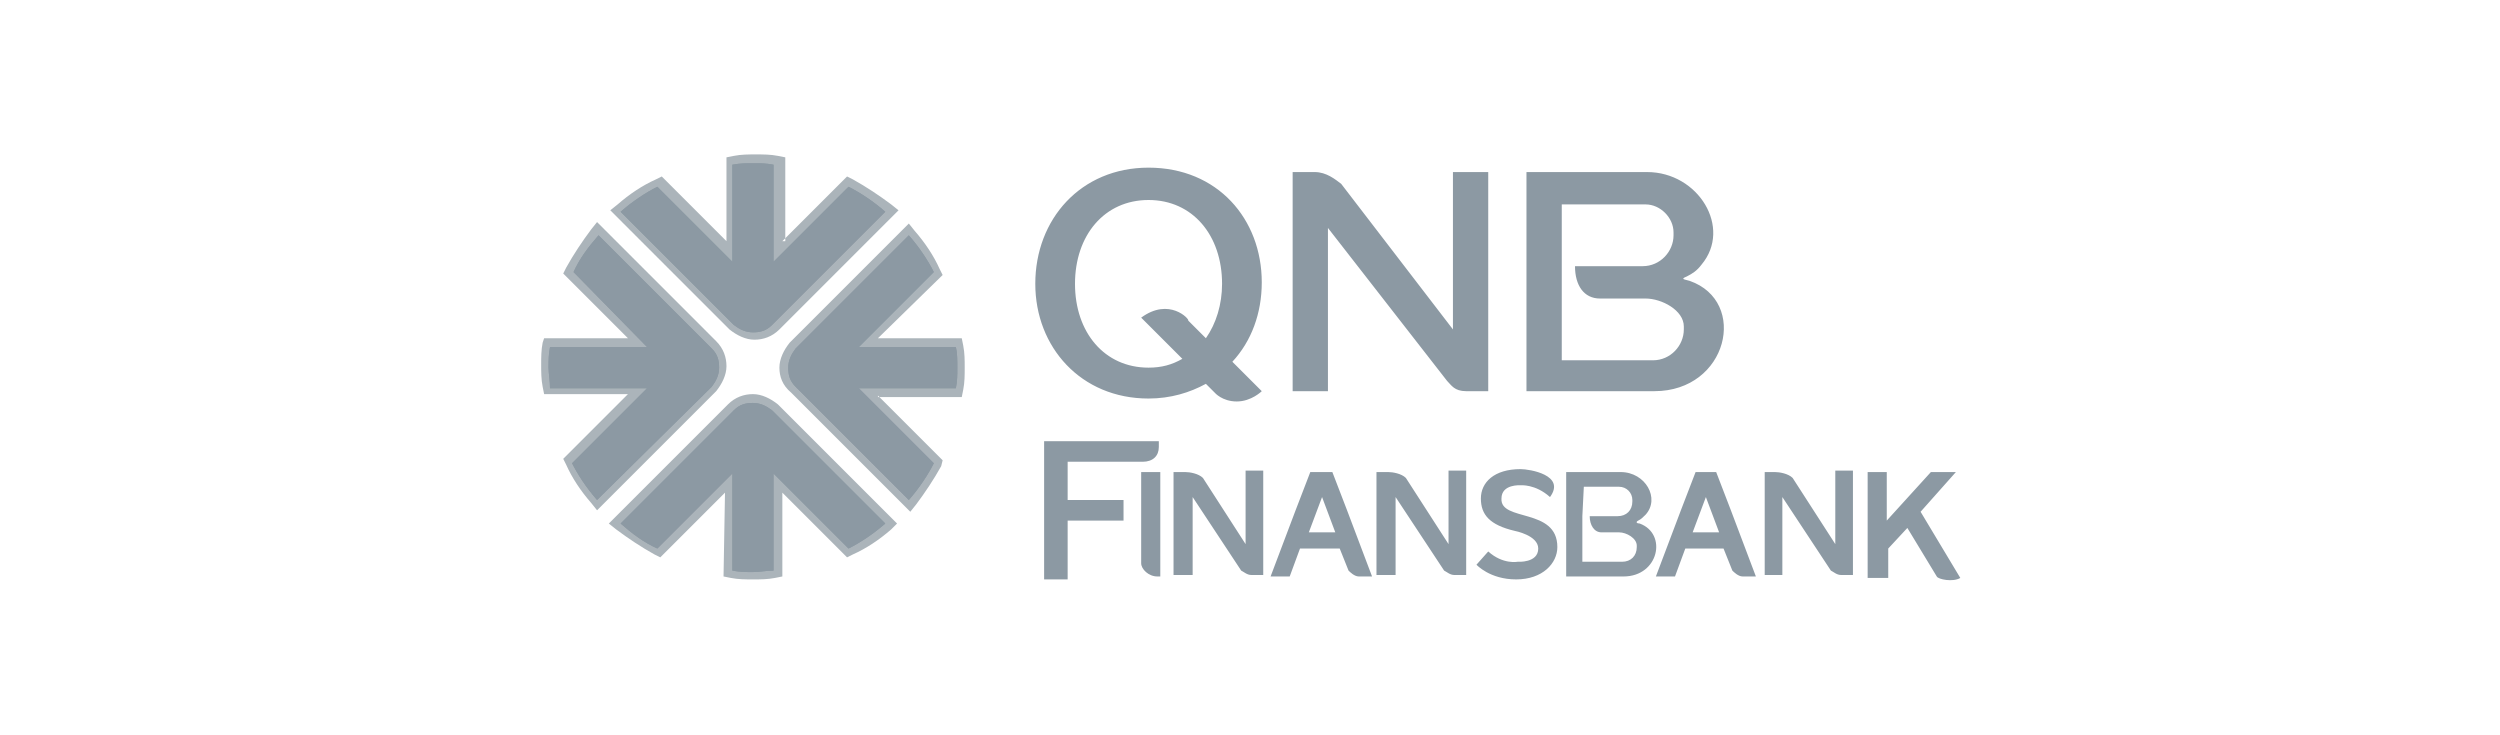
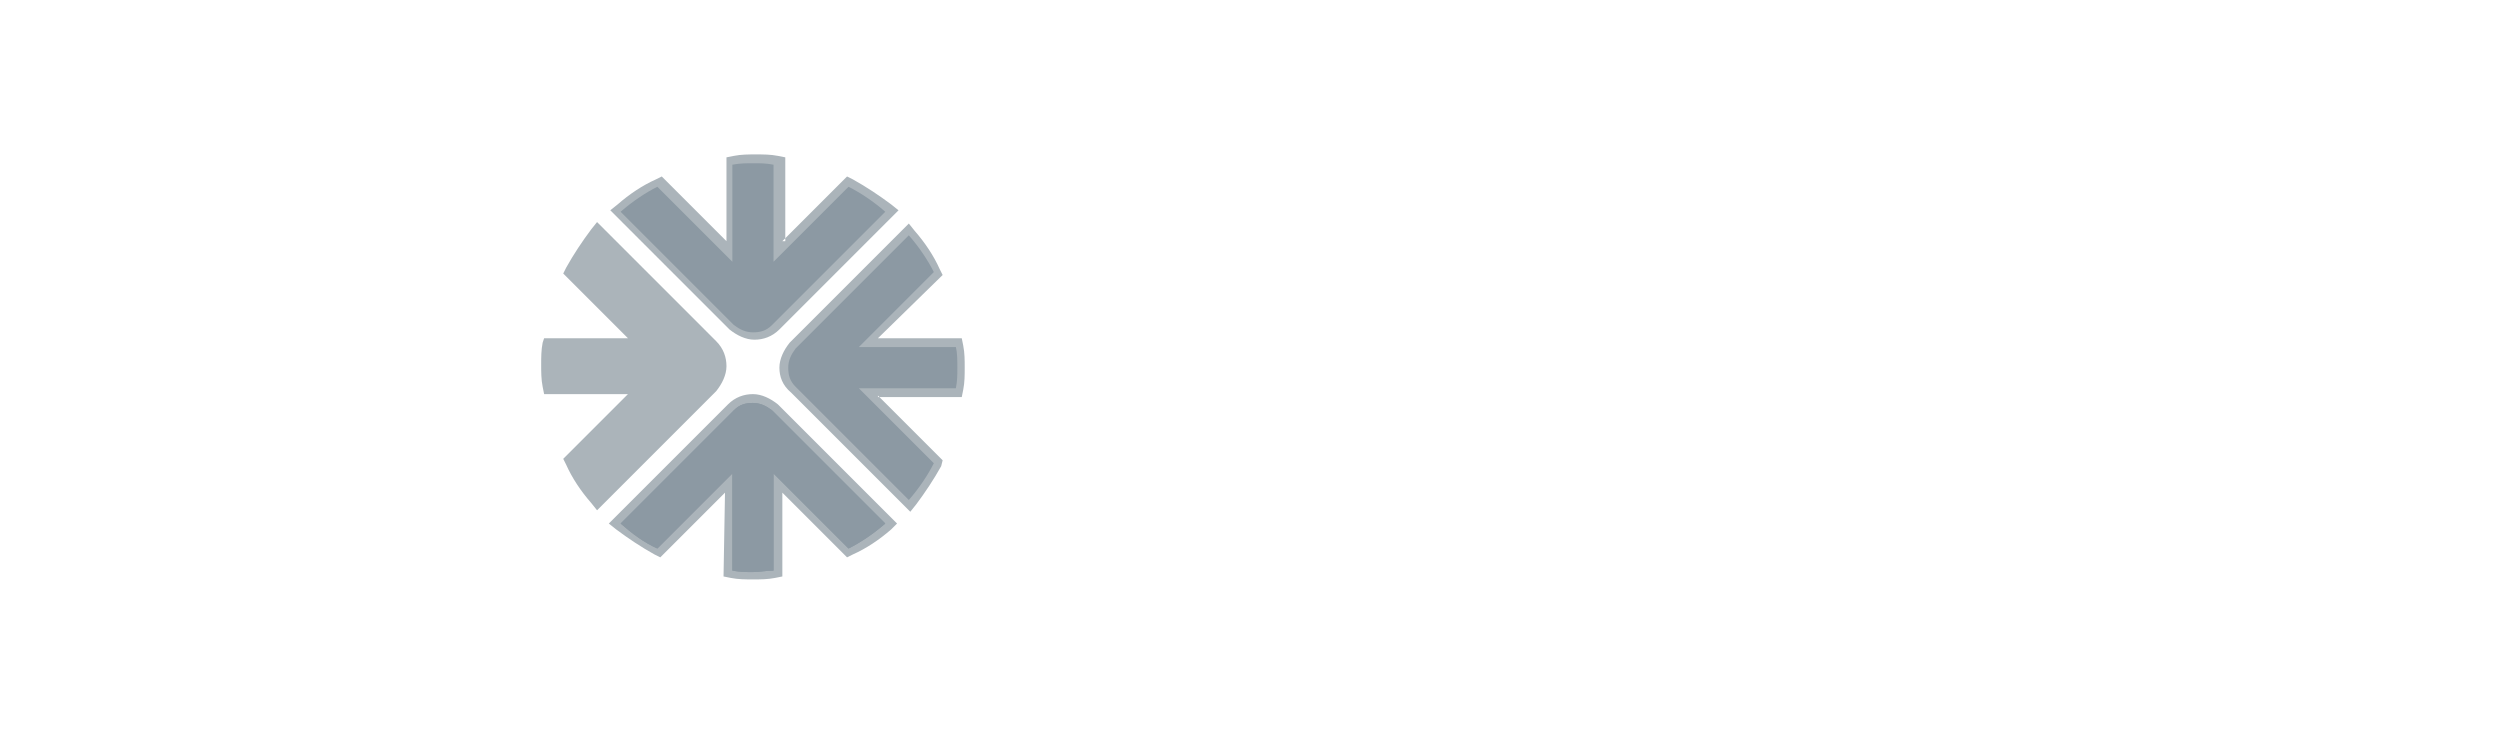
<svg xmlns="http://www.w3.org/2000/svg" xmlns:xlink="http://www.w3.org/1999/xlink" version="1.1" id="Layer_1" x="0px" y="0px" viewBox="0 0 170 50" style="enable-background:new 0 0 170 50;" xml:space="preserve">
  <style type="text/css">
	.st0{opacity:0;}
	.st1{fill:#F7F8FC;}
	.st2{fill:#8C99A3;}
	.st3{fill:#BBBBBB;}
	.st4{fill:url(#ID0.05013820296153426_1_);}
	.st5{fill:url(#ID0.8718762011267245_1_);}
	.st6{fill:url(#ID0.5034352038055658_1_);}
	.st7{fill:url(#ID0.0916380062699318_1_);}
	.st8{opacity:0.67;fill:url(#ID0.0036738403141498566_1_);enable-background:new    ;}
	.st9{opacity:0.86;fill:url(#ID0.8665115516632795_1_);enable-background:new    ;}
	.st10{fill:#FFFFFF;}
	.st11{fill:#6A777F;}
	.st12{fill:url(#ID0.16496448731049895_1_);}
	.st13{fill:#ABB4BA;}
	.st14{fill:#727F87;}
	.st15{fill-rule:evenodd;clip-rule:evenodd;fill:#ABB4BA;}
	.st16{clip-path:url(#SVGID_4_);fill:#8C99A3;}
	.st17{clip-path:url(#SVGID_8_);fill:#8C99A3;}
	.st18{clip-path:url(#SVGID_10_);fill:#8C99A3;}
	.st19{clip-path:url(#SVGID_12_);fill:#8C99A3;}
	.st20{fill-rule:evenodd;clip-rule:evenodd;fill:#8C99A3;}
	.st21{fill-rule:evenodd;clip-rule:evenodd;fill:#FFFFFF;}
	.st22{display:none;fill:none;}
</style>
  <g class="st0">
    <path class="st1" d="M169.3,0.7v48.6H0.7V0.7H169.3 M170,0H0v50h170V0L170,0z" />
  </g>
  <g>
    <path class="st15" d="M49.3,33.5l-4.4,4.4l-0.4-0.2c-0.9-0.5-1.8-1.1-2.6-1.7l-0.5-0.4l8.1-8.1c0.5-0.5,1.1-0.7,1.7-0.7   c0.6,0,1.2,0.3,1.7,0.7l8.1,8.1L60.6,36c-0.8,0.7-1.7,1.3-2.6,1.7l-0.4,0.2l-4.4-4.4v5.7l-0.5,0.1c-0.5,0.1-1,0.1-1.5,0.1   c-0.5,0-1,0-1.5-0.1l-0.5-0.1L49.3,33.5L49.3,33.5L49.3,33.5z M59.7,26.9l4.4,4.4L64,31.7c-0.5,0.9-1.1,1.8-1.7,2.6l-0.4,0.5   l-8.1-8.1C53.2,26.2,53,25.6,53,25c0-0.6,0.3-1.2,0.7-1.7l8.1-8.1l0.4,0.5c0.7,0.8,1.3,1.7,1.7,2.6l0.2,0.4L59.7,23h5.7l0.1,0.5   c0.1,0.5,0.1,1,0.1,1.5s0,1-0.1,1.5l-0.1,0.5H59.7z M53.2,16.4l4.4-4.4l0.4,0.2c0.9,0.5,1.8,1.1,2.6,1.7l0.5,0.4l-8.1,8.1   c-0.5,0.5-1.1,0.7-1.7,0.7c-0.6,0-1.2-0.3-1.7-0.7l-8.1-8.1l0.5-0.4c0.8-0.7,1.7-1.3,2.6-1.7l0.4-0.2l4.4,4.4v-5.7l0.5-0.1   c0.5-0.1,1-0.1,1.5-0.1c0.5,0,1,0,1.5,0.1l0.5,0.1V16.4z M42.7,23l-4.4-4.4l0.2-0.4c0.5-0.9,1.1-1.8,1.7-2.6l0.4-0.5l8.1,8.1   c0.5,0.5,0.7,1.1,0.7,1.7c0,0.6-0.3,1.2-0.7,1.7l-8.1,8.1l-0.4-0.5c-0.7-0.8-1.3-1.7-1.7-2.6l-0.2-0.4l4.4-4.4H37l-0.1-0.5   c-0.1-0.5-0.1-1-0.1-1.5c0-0.5,0-1,0.1-1.5L37,23H42.7L42.7,23z" />
    <g>
      <g>
        <g>
-           <path id="SVGID_1_" class="st2" d="M37.3,25c0-0.5,0-0.9,0.1-1.4H44L39,18.5c0.4-0.9,1-1.7,1.7-2.5l7.7,7.7      c0.4,0.4,0.5,0.8,0.5,1.3s-0.2,0.9-0.5,1.3L40.6,34c-0.7-0.8-1.3-1.7-1.7-2.5l5.1-5.1h-6.6C37.4,25.9,37.3,25.4,37.3,25" />
-         </g>
+           </g>
        <g>
          <g>
            <defs>
              <path id="SVGID_2_" d="M37.3,25c0-0.5,0-0.9,0.1-1.4H44L39,18.5c0.4-0.9,1-1.7,1.7-2.5l7.7,7.7c0.4,0.4,0.5,0.8,0.5,1.3        s-0.2,0.9-0.5,1.3L40.6,34c-0.7-0.8-1.3-1.7-1.7-2.5l5.1-5.1h-6.6C37.4,25.9,37.3,25.4,37.3,25" />
            </defs>
            <clipPath id="SVGID_4_">
              <use xlink:href="#SVGID_2_" style="overflow:visible;" />
            </clipPath>
-             <rect x="37.3" y="16" class="st16" width="11.6" height="18" />
          </g>
        </g>
      </g>
    </g>
    <g>
      <g>
        <g>
          <path id="SVGID_3_" class="st2" d="M51.2,11.1c0.5,0,0.9,0,1.4,0.1v6.6l5.1-5.1c0.8,0.4,1.7,1,2.5,1.7l-7.7,7.7      c-0.4,0.4-0.8,0.5-1.3,0.5c-0.5,0-0.9-0.2-1.3-0.5l-7.7-7.7c0.8-0.7,1.7-1.3,2.5-1.7l5.1,5.1v-6.6      C50.3,11.1,50.8,11.1,51.2,11.1" />
        </g>
        <g>
          <g>
            <defs>
-               <path id="SVGID_6_" d="M51.2,11.1c0.5,0,0.9,0,1.4,0.1v6.6l5.1-5.1c0.8,0.4,1.7,1,2.5,1.7l-7.7,7.7c-0.4,0.4-0.8,0.5-1.3,0.5        c-0.5,0-0.9-0.2-1.3-0.5l-7.7-7.7c0.8-0.7,1.7-1.3,2.5-1.7l5.1,5.1v-6.6C50.3,11.1,50.8,11.1,51.2,11.1" />
+               <path id="SVGID_6_" d="M51.2,11.1c0.5,0,0.9,0,1.4,0.1v6.6l5.1-5.1c0.8,0.4,1.7,1,2.5,1.7c-0.4,0.4-0.8,0.5-1.3,0.5        c-0.5,0-0.9-0.2-1.3-0.5l-7.7-7.7c0.8-0.7,1.7-1.3,2.5-1.7l5.1,5.1v-6.6C50.3,11.1,50.8,11.1,51.2,11.1" />
            </defs>
            <clipPath id="SVGID_8_">
              <use xlink:href="#SVGID_6_" style="overflow:visible;" />
            </clipPath>
-             <rect x="42.2" y="11.1" class="st17" width="18" height="11.6" />
          </g>
        </g>
      </g>
    </g>
    <g>
      <g>
        <g>
          <path id="SVGID_5_" class="st2" d="M65.1,25c0,0.5,0,0.9-0.1,1.4h-6.6l5.1,5.1c-0.4,0.8-1,1.7-1.7,2.5l-7.7-7.7      c-0.4-0.4-0.5-0.8-0.5-1.3s0.2-0.9,0.5-1.3l7.7-7.7c0.7,0.8,1.3,1.7,1.7,2.5l-5.1,5.1H65C65.1,24,65.1,24.5,65.1,25" />
        </g>
        <g>
          <g>
            <defs>
-               <path id="SVGID_9_" d="M65.1,25c0,0.5,0,0.9-0.1,1.4h-6.6l5.1,5.1c-0.4,0.8-1,1.7-1.7,2.5l-7.7-7.7c-0.4-0.4-0.5-0.8-0.5-1.3        s0.2-0.9,0.5-1.3l7.7-7.7c0.7,0.8,1.3,1.7,1.7,2.5l-5.1,5.1H65C65.1,24,65.1,24.5,65.1,25" />
-             </defs>
+               </defs>
            <clipPath id="SVGID_10_">
              <use xlink:href="#SVGID_9_" style="overflow:visible;" />
            </clipPath>
            <rect x="53.5" y="16" class="st18" width="11.6" height="18" />
          </g>
        </g>
      </g>
    </g>
    <g>
      <g>
        <g>
          <path id="SVGID_7_" class="st2" d="M51.2,38.9c-0.5,0-0.9,0-1.4-0.1v-6.6l-5.1,5.1c-0.9-0.4-1.7-1-2.5-1.7l7.7-7.7      c0.4-0.4,0.8-0.5,1.3-0.5c0.5,0,0.9,0.2,1.3,0.5l7.7,7.7c-0.8,0.7-1.7,1.3-2.5,1.7l-5.1-5.1v6.6C52.1,38.8,51.7,38.9,51.2,38.9" />
        </g>
        <g>
          <g>
            <defs>
              <path id="SVGID_11_" d="M51.2,38.9c-0.5,0-0.9,0-1.4-0.1v-6.6l-5.1,5.1c-0.9-0.4-1.7-1-2.5-1.7l7.7-7.7        c0.4-0.4,0.8-0.5,1.3-0.5c0.5,0,0.9,0.2,1.3,0.5l7.7,7.7c-0.8,0.7-1.7,1.3-2.5,1.7l-5.1-5.1v6.6        C52.1,38.8,51.7,38.9,51.2,38.9" />
            </defs>
            <clipPath id="SVGID_12_">
              <use xlink:href="#SVGID_11_" style="overflow:visible;" />
            </clipPath>
            <rect x="42.2" y="27.3" class="st19" width="18" height="11.6" />
          </g>
        </g>
      </g>
    </g>
-     <path class="st20" d="M106.3,13.9h5.6c1,0,1.9,0.9,1.9,1.9V16c0,1.1-0.9,2.1-2.1,2.1h-4.6c0,1.3,0.6,2.2,1.7,2.2h3.1   c1.1,0,2.6,0.8,2.6,1.9v0.2c0,1.1-0.9,2.1-2.1,2.1h-6.2v-3.3v-0.9V18V13.9z M87.9,11.7h1.5c0.8,0,1.4,0.5,1.8,0.8l7.6,9.9V11.7h2.4   v14.9h-1.5c-0.8,0-1-0.4-1.3-0.7l-8.1-10.4v11.1h-2.4V11.7z M77.6,21.6l2.8,2.8C79.7,24.8,79,25,78.1,25c-3,0-5-2.4-5-5.7   c0-3.3,2-5.7,5-5.7s5,2.4,5,5.7c0,1.4-0.4,2.7-1.1,3.7l-1.2-1.2C80.9,21.7,79.5,20.2,77.6,21.6z M78.1,11.4c4.7,0,7.7,3.5,7.7,7.8   c0,2.1-0.7,4-2,5.4l2,2c0,0-0.7,0.7-1.7,0.7s-1.5-0.6-1.5-0.6L82,26.1c-1.1,0.6-2.4,1-3.9,1c-4.6,0-7.7-3.5-7.7-7.8   C70.4,14.9,73.5,11.4,78.1,11.4z M110.2,32.1h-3.7v3.5v3.6h3.9c2.4,0,3-2.9,1.1-3.6c-0.2,0-0.3-0.1-0.1-0.2   c0.2-0.1,0.3-0.2,0.5-0.4C112.9,33.9,111.9,32.1,110.2,32.1z M79.9,32.1h0.7c0.3,0,0.9,0.1,1.2,0.4l2.9,4.5v-5h1.2v7.1h-0.8   c-0.3,0-0.5-0.2-0.7-0.3l-3.3-5v5.3h-1.3V32.1z M93.7,32.1h0.7c0.3,0,0.9,0.1,1.2,0.4l2.9,4.5v-5h1.2v7.1h-0.8   c-0.3,0-0.5-0.2-0.7-0.3l-3.3-5v5.3h-1.3V32.1z M120,32.1h0.7c0.3,0,0.9,0.1,1.2,0.4l2.9,4.5v-5h1.2v7.1h-0.8   c-0.3,0-0.5-0.2-0.7-0.3l-3.3-5v5.3H120V32.1z M71,30h7.8v0.4c0,0.6-0.4,1-1.1,1h-5.1v2.6h3.8v1.4h-3.8v4H71V30z M78.9,32.1v7.1   h-0.2c-0.6,0-1.1-0.5-1.1-0.9V33v-0.9H78.9z M90.6,32.1l1,2.6l1.7,4.5h-0.9c-0.3,0-0.6-0.3-0.7-0.4l-0.6-1.5h-1.3h-1.4l-0.7,1.9   h-1.3l1.7-4.5l1-2.6L90.6,32.1L90.6,32.1z M89.9,33.8l-0.9,2.4h1.8L89.9,33.8z M116.7,32.1l1,2.6l1.7,4.5h-0.9   c-0.3,0-0.6-0.3-0.7-0.4l-0.6-1.5H116h-1.4l-0.7,1.9h-1.3l1.7-4.5l1-2.6L116.7,32.1L116.7,32.1z M116,33.8l-0.9,2.4h1.8L116,33.8z    M101.2,37.5l-0.8,0.9c0,0,0.9,1,2.7,1c1.8,0,2.8-1.1,2.8-2.2c0-2.7-3.9-1.7-3.8-3.3c0-1,1.3-0.9,1.3-0.9s1-0.1,2,0.8   c1.1-1.5-1.4-1.9-2-1.9c-1.8,0-2.7,0.9-2.7,2s0.6,1.8,2.3,2.2c0,0,1.6,0.3,1.6,1.2c0,1-1.4,0.9-1.4,0.9S102.2,38.4,101.2,37.5z    M127,32.1h1.3v3.3l3-3.3h1.7l-2.4,2.7l2.7,4.5c-0.5,0.3-1.5,0.1-1.6-0.1l-2-3.3l-1.3,1.4v2H127L127,32.1L127,32.1z M107.7,33.1   h2.4c0.5,0,0.9,0.4,0.9,0.9v0.1c0,0.6-0.4,1-1,1h-1.9c0,0.6,0.3,1.1,0.8,1.1h1.2c0.5,0,1.2,0.4,1.2,0.9v0.1c0,0.6-0.4,1-1,1h-2.7   v-1.6v-0.4v-1.1L107.7,33.1L107.7,33.1L107.7,33.1z M112,11.7h-8.2V19v7.6h8.7c5,0,6.4-6.1,2.4-7.5c-0.3-0.1-0.7-0.1-0.2-0.3   c0.4-0.2,0.7-0.4,1-0.8C117.8,15.5,115.5,11.7,112,11.7z" />
  </g>
</svg>